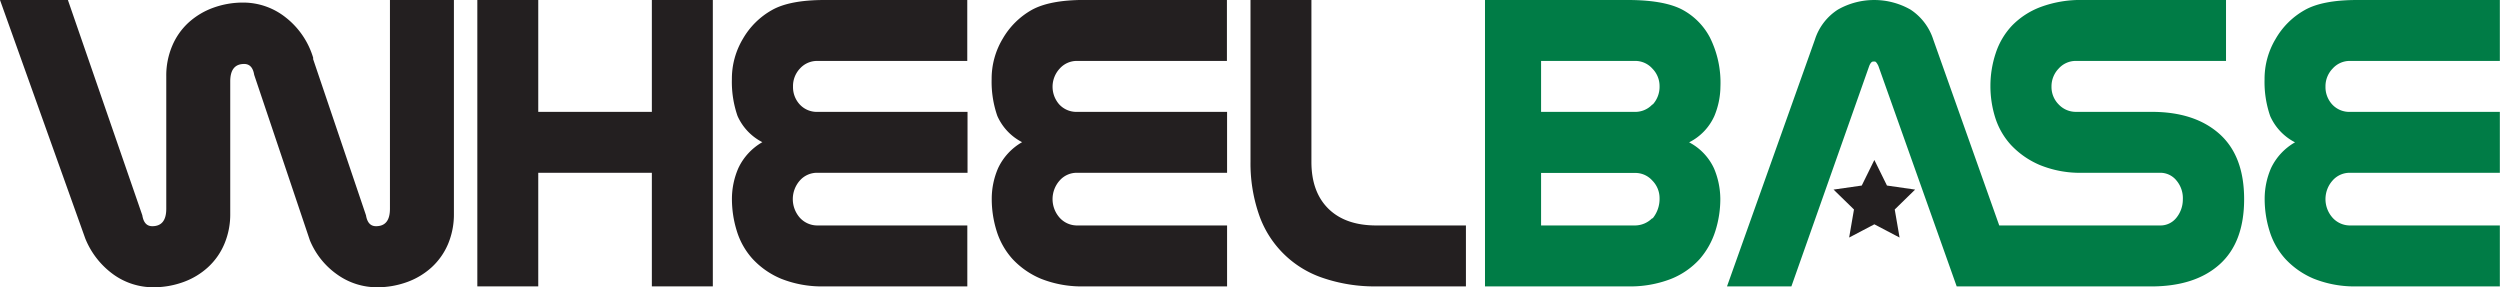
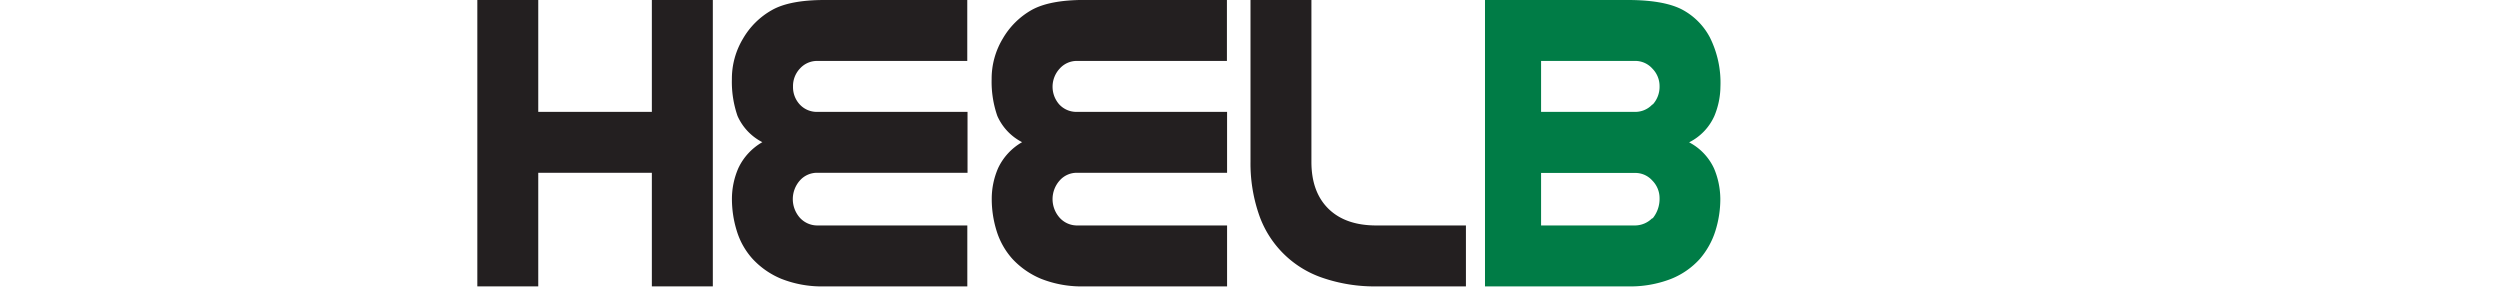
<svg xmlns="http://www.w3.org/2000/svg" viewBox="0 0 476.03 54.69">
  <defs>
    <style>.cls-1{fill:#231f20;}.cls-2{fill:#007C46;}.cls-3{fill:none;}</style>
  </defs>
  <title>Asset 4</title>
  <g id="Layer_2" data-name="Layer 2">
    <g id="Layer_1-2" data-name="Layer 1">
-       <path class="cls-1" d="M12.93,0,27.1,41c.22,1.38.85,2.07,1.9,2.07,1.77,0,2.66-1.1,2.66-3.32V14.53a14.45,14.45,0,0,1,1.12-5.77,12.69,12.69,0,0,1,3.1-4.44,14.14,14.14,0,0,1,4.69-2.83,16.52,16.52,0,0,1,5.76-1A13,13,0,0,1,54.4,3.32a15.3,15.3,0,0,1,5.27,7.81h-.09L69.69,41c.23,1.38.86,2.07,1.91,2.07,1.77,0,2.65-1.1,2.65-3.32V0H86.43V40.69a14.57,14.57,0,0,1-1.11,5.76,12.81,12.81,0,0,1-3.11,4.43,14,14,0,0,1-4.68,2.82,16.6,16.6,0,0,1-5.76,1,13,13,0,0,1-7.46-2.36A14.88,14.88,0,0,1,59,45.75L48.4,14.25c-.22-1.38-.86-2.07-1.91-2.07-1.77,0-2.65,1.11-2.65,3.32V40.69a14.4,14.4,0,0,1-1.12,5.76,12.68,12.68,0,0,1-3.11,4.43,13.91,13.91,0,0,1-4.68,2.82,16.6,16.6,0,0,1-5.76,1,13,13,0,0,1-7.46-2.36,15.65,15.65,0,0,1-5.47-6.92L0,0Z" />
      <path class="cls-1" d="M124.12,54.53V32.9H102.49V54.53H90.89V0h11.6V21.3h21.63V0h11.61V54.53Z" />
      <path class="cls-1" d="M155.6,32.9a4.36,4.36,0,0,0-3.28,1.45,5.35,5.35,0,0,0,0,7.13,4.49,4.49,0,0,0,3.36,1.45h28.51v11.6H157a20.94,20.94,0,0,1-8.25-1.45,15.48,15.48,0,0,1-5.47-3.81,14,14,0,0,1-3-5.35,20.38,20.38,0,0,1-.91-6A14.61,14.61,0,0,1,140.6,32a11.17,11.17,0,0,1,4.56-4.93,10.29,10.29,0,0,1-4.73-5,19.86,19.86,0,0,1-1.07-7,14.8,14.8,0,0,1,2.11-7.7A14.68,14.68,0,0,1,147,1.91C149.24.64,152.59,0,157,0h27.18V11.6H155.6a4.4,4.4,0,0,0-3.28,1.45A4.86,4.86,0,0,0,151,16.49a4.85,4.85,0,0,0,1.28,3.4,4.43,4.43,0,0,0,3.44,1.41h28.51V32.9Z" />
      <path class="cls-1" d="M205.06,32.9a4.32,4.32,0,0,0-3.27,1.45,5.32,5.32,0,0,0,0,7.13,4.45,4.45,0,0,0,3.35,1.45h28.51v11.6H206.47a20.94,20.94,0,0,1-8.25-1.45,15.57,15.57,0,0,1-5.47-3.81,14.31,14.31,0,0,1-3-5.35,20.38,20.38,0,0,1-.91-6A14.61,14.61,0,0,1,190.06,32a11.17,11.17,0,0,1,4.56-4.93,10.27,10.27,0,0,1-4.72-5,19.84,19.84,0,0,1-1.08-7,14.8,14.8,0,0,1,2.11-7.7,14.75,14.75,0,0,1,5.51-5.47q3.41-1.9,10-1.91h27.18V11.6H205.06a4.36,4.36,0,0,0-3.27,1.45,5.08,5.08,0,0,0-.09,6.84,4.44,4.44,0,0,0,3.44,1.41h28.51V32.9Z" />
      <path class="cls-1" d="M262.31,54.53a30.5,30.5,0,0,1-10.57-1.66,19.35,19.35,0,0,1-12.1-12.26,29.88,29.88,0,0,1-1.53-9.86V0h11.6V30.83q0,5.72,3.23,8.91c2.16,2.12,5.19,3.19,9.12,3.19h17.07v11.6Z" />
-       <path class="cls-2" d="M422.59,25.48q-4.72-4.18-12.85-4.18H395.33A4.49,4.49,0,0,1,392,19.89a4.71,4.71,0,0,1-1.37-3.4A4.87,4.87,0,0,1,392,13.05a4.36,4.36,0,0,1,3.27-1.45h28.59V0H396.65a21.88,21.88,0,0,0-8.08,1.33,14.88,14.88,0,0,0-5.47,3.56A14,14,0,0,0,380,10.15a19.78,19.78,0,0,0-1,6.18,20,20,0,0,0,.91,6.05,13.92,13.92,0,0,0,3,5.22,16.19,16.19,0,0,0,5.47,3.81,20.3,20.3,0,0,0,8.24,1.49h14.67a3.94,3.94,0,0,1,3.15,1.49,5.21,5.21,0,0,1,1.2,3.57,5.54,5.54,0,0,1-1.24,3.52,3.87,3.87,0,0,1-3.11,1.45l-30.61,0h0L368.12,7.54a10.73,10.73,0,0,0-4.35-5.72,14,14,0,0,0-13.8,0,10.6,10.6,0,0,0-4.39,5.72l-16.74,47H341.1l14.83-42c.23-.55.47-.82.75-.82H357c.17,0,.39.27.66.82l14.92,42h37q8.37,0,13.05-4.19t4.68-12.43Q427.31,29.68,422.59,25.48Z" />
-       <path class="cls-2" d="M447.44,32.9a4.32,4.32,0,0,0-3.27,1.45,5.32,5.32,0,0,0,0,7.13,4.45,4.45,0,0,0,3.35,1.45H476v11.6H448.85a20.94,20.94,0,0,1-8.25-1.45,15.57,15.57,0,0,1-5.47-3.81,14,14,0,0,1-3-5.35,20.38,20.38,0,0,1-.91-6A14.61,14.61,0,0,1,432.44,32,11.17,11.17,0,0,1,437,27.1a10.34,10.34,0,0,1-4.73-5,19.86,19.86,0,0,1-1.07-7,14.8,14.8,0,0,1,2.11-7.7,14.68,14.68,0,0,1,5.51-5.47C441.08.64,444.43,0,448.85,0H476V11.6H447.44a4.36,4.36,0,0,0-3.27,1.45,4.83,4.83,0,0,0-1.37,3.44,4.89,4.89,0,0,0,1.28,3.4,4.43,4.43,0,0,0,3.44,1.41H476V32.9Z" />
      <path class="cls-3" d="M311.35,32.9H293.44v10h17.83a4.66,4.66,0,0,0,3.4-1.41v.08A5.86,5.86,0,0,0,316,37.71a4.73,4.73,0,0,0-1.37-3.36A4.32,4.32,0,0,0,311.35,32.9Z" />
-       <path class="cls-3" d="M311.35,11.6H293.44v9.7h17.83a4.44,4.44,0,0,0,3.44-1.41A5,5,0,0,0,316,16.41a4.73,4.73,0,0,0-1.37-3.36A4.36,4.36,0,0,0,311.35,11.6Z" />
      <path class="cls-2" d="M321.63,27.1a10.33,10.33,0,0,0,4.8-5,14.86,14.86,0,0,0,1.16-5.56,19.28,19.28,0,0,0-2-9.4,12.71,12.71,0,0,0-5.51-5.43Q316.57,0,309.94,0H282.76V54.53h27.18a21.45,21.45,0,0,0,8.21-1.41,14.7,14.7,0,0,0,5.47-3.77,15,15,0,0,0,3-5.35,20.13,20.13,0,0,0,.95-6.13,15.1,15.1,0,0,0-1.2-5.8A10.65,10.65,0,0,0,321.63,27.1Zm-7,14.5v-.08a4.66,4.66,0,0,1-3.4,1.41H293.44v-10h17.91a4.32,4.32,0,0,1,3.27,1.45A4.73,4.73,0,0,1,316,37.71,5.86,5.86,0,0,1,314.67,41.6Zm0-21.71a4.44,4.44,0,0,1-3.44,1.41H293.44V11.6h17.91a4.36,4.36,0,0,1,3.27,1.45A4.73,4.73,0,0,1,316,16.41,5,5,0,0,1,314.71,19.89Z" />
-       <polygon class="cls-1" points="356.9 30.46 359.3 35.33 364.66 36.1 360.78 39.89 361.7 45.23 356.9 42.71 352.1 45.23 353.02 39.89 349.13 36.1 354.5 35.33 356.9 30.46" />
    </g>
  </g>
</svg>